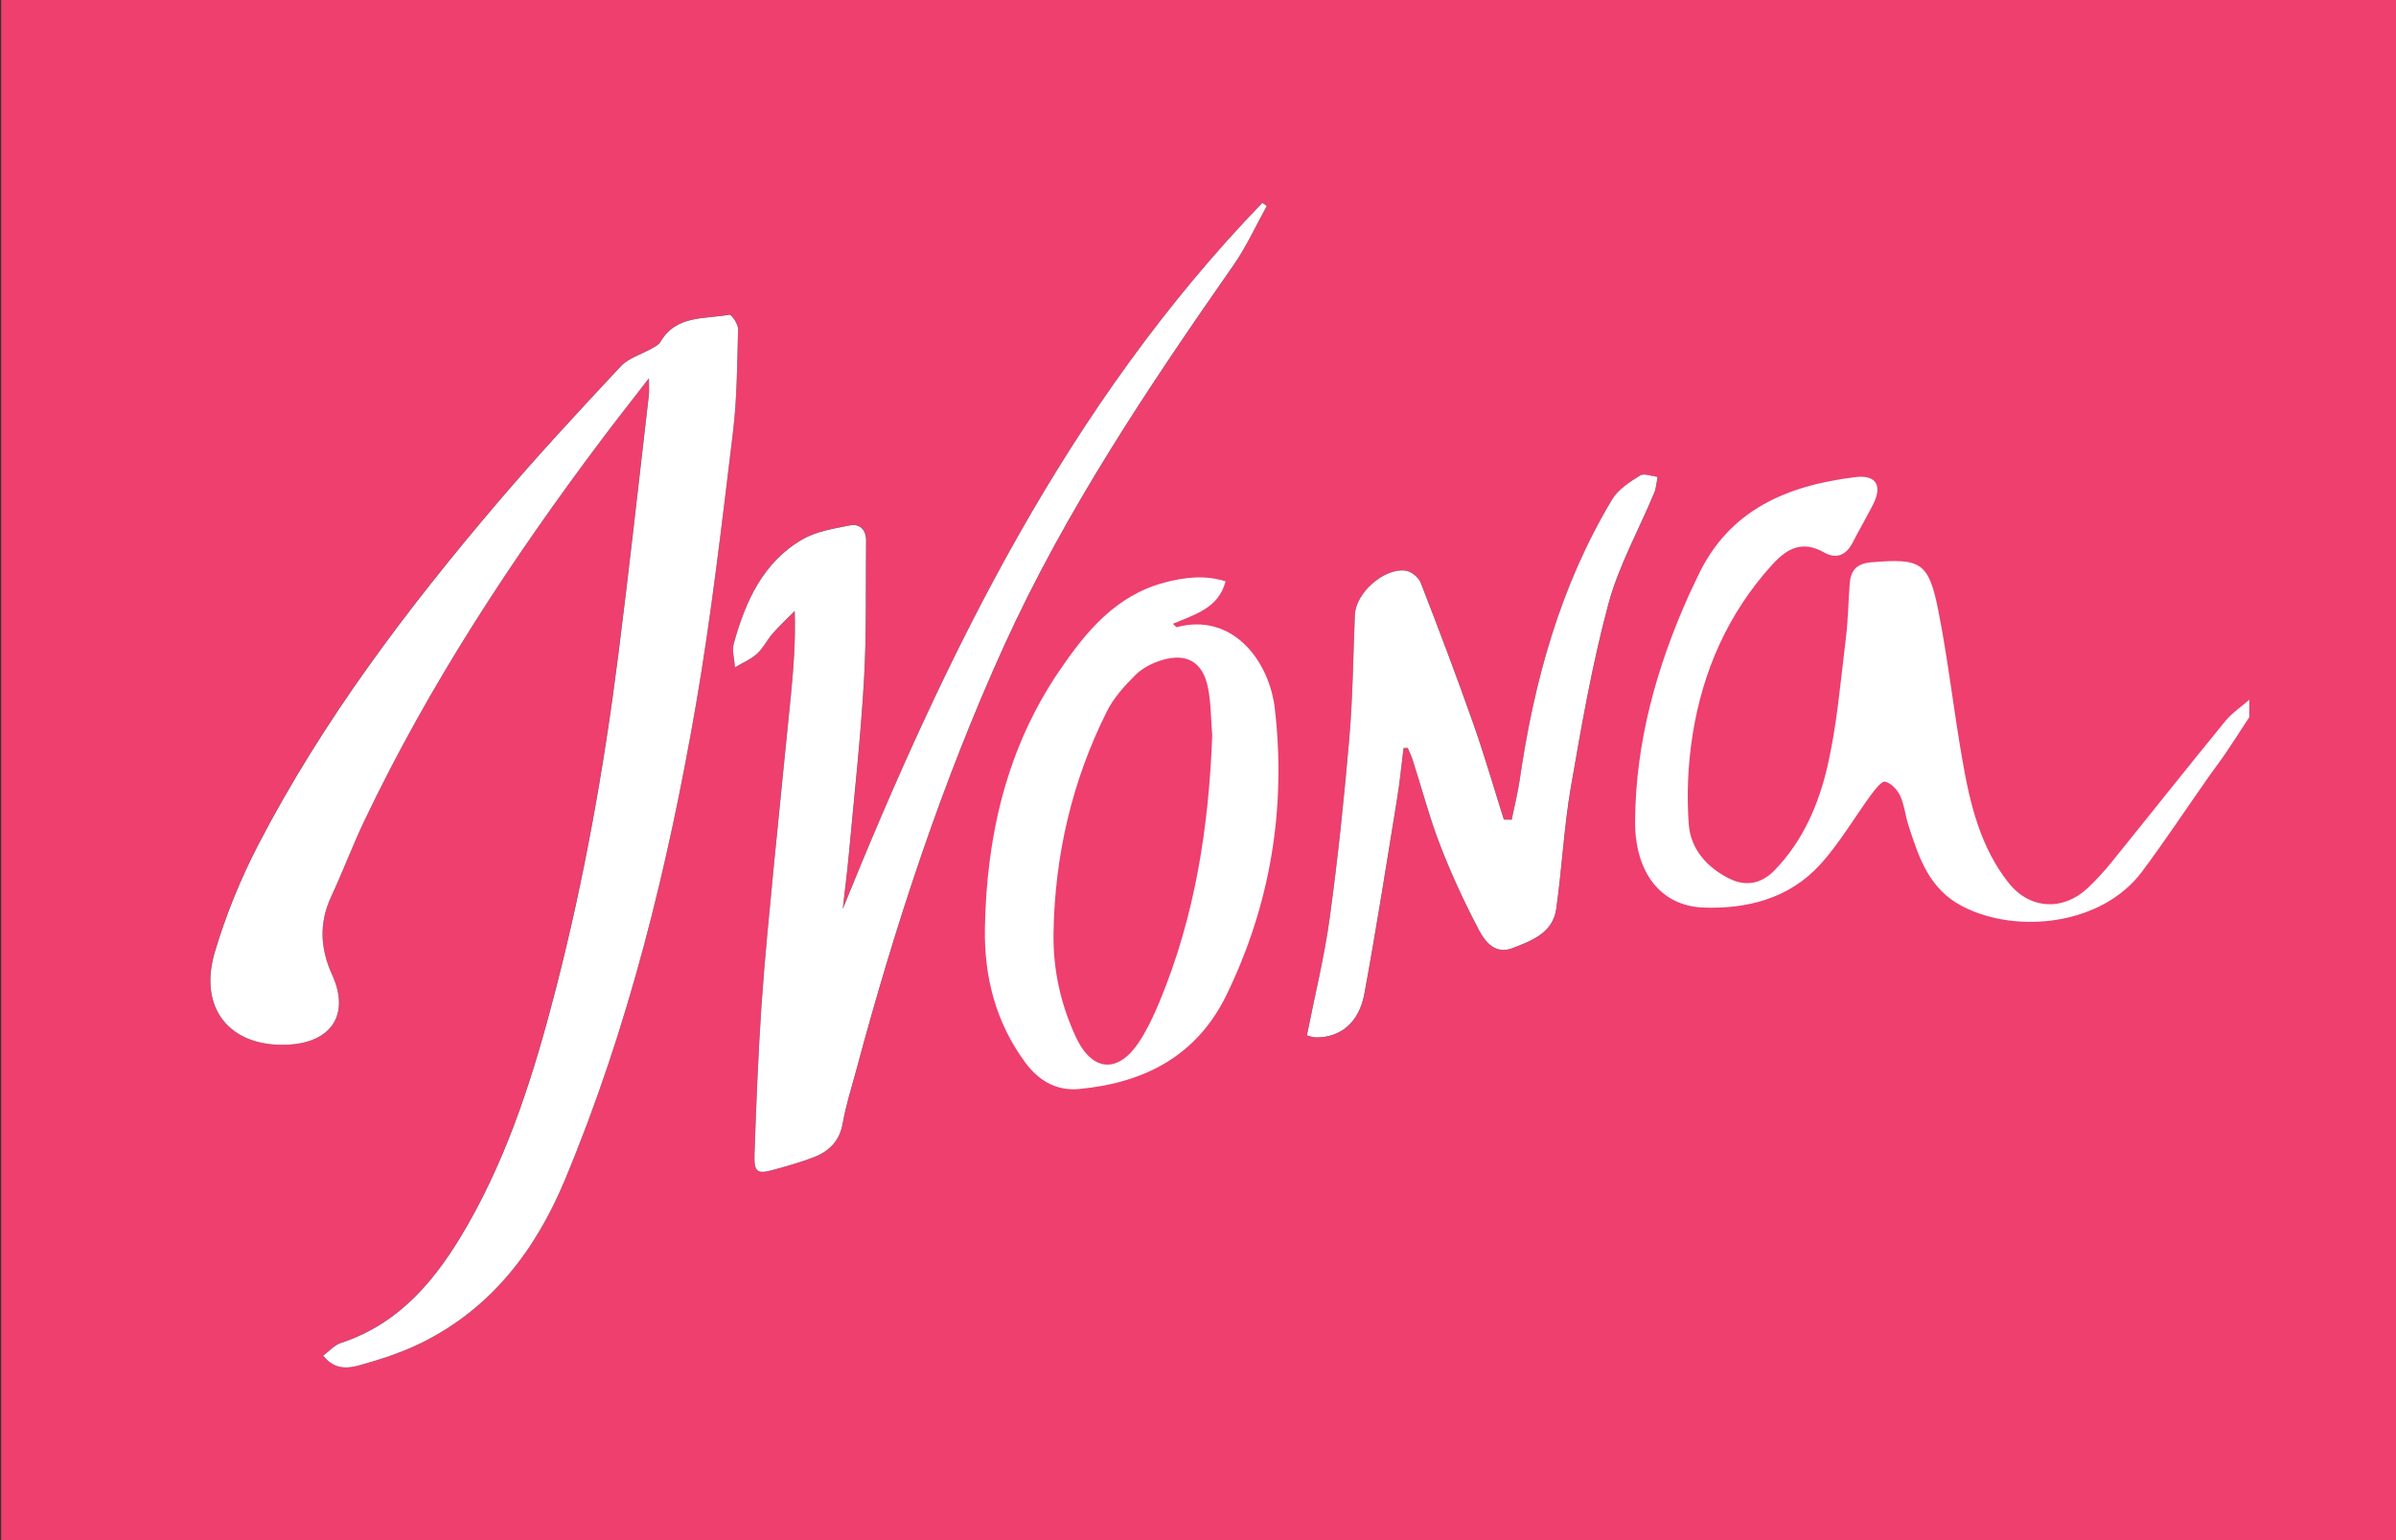
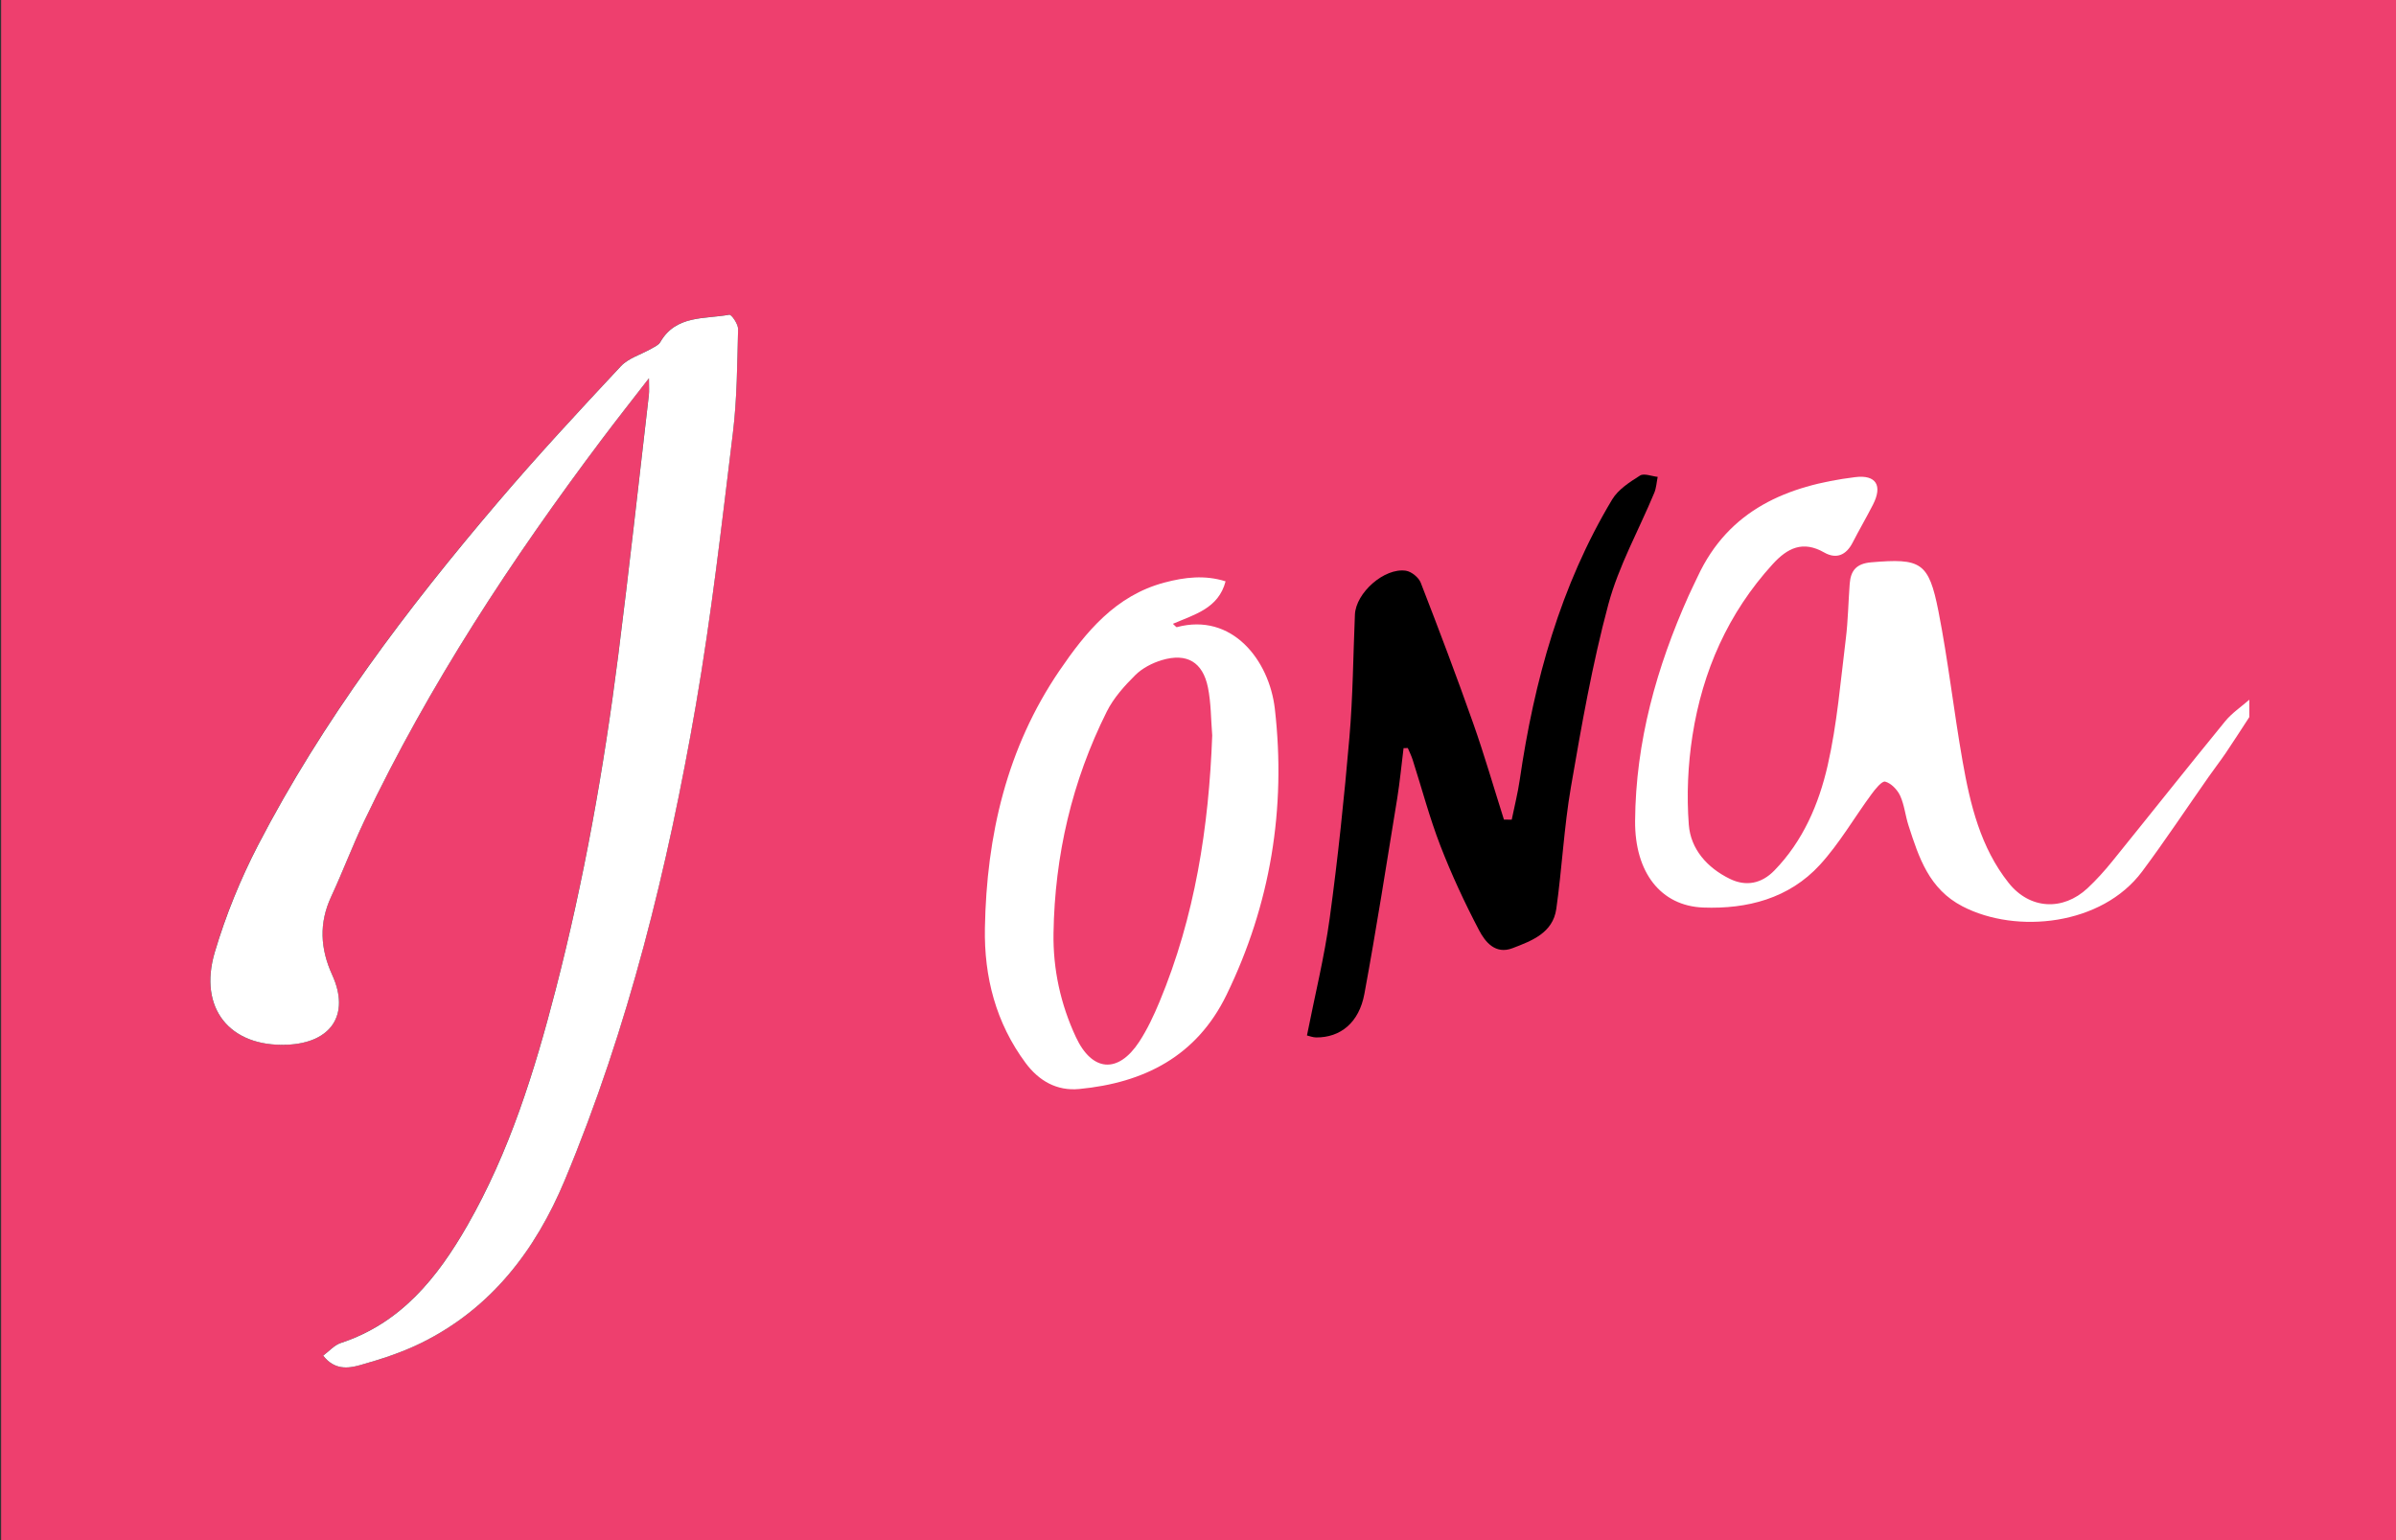
<svg xmlns="http://www.w3.org/2000/svg" version="1.1" id="Шар_1" x="0px" y="0px" viewBox="0 0 630 405" style="enable-background:new 0 0 630 405;" xml:space="preserve">
  <rect x="0" y="0" width="630" height="405" fill="#333333" stroke="none" />
  <style type="text/css"> .st0{fill:#EE3F6E;} .st1{fill:#FFFFFF;} </style>
  <rect x="0.3" class="st0" width="629.86" height="405.18" />
  <g>
    <path d="M84.97,356.48c2.97,3.84,6.57,3.36,9.63,2.51c5.52-1.54,11.07-3.34,16.19-5.87c18.35-9.06,30.01-24.36,37.69-42.76 c16.78-40.18,27.09-82.25,34.49-125c4.1-23.71,6.81-47.66,9.73-71.56c1.1-9.02,1.13-18.17,1.36-27.27c0.03-1.3-1.76-3.88-2.31-3.78 c-6.48,1.21-14.02,0.01-18.16,7.22c-0.44,0.77-1.52,1.23-2.36,1.72c-2.68,1.54-5.99,2.46-8,4.61 c-10.98,11.76-21.93,23.57-32.37,35.81c-23.87,28.01-46.01,57.3-63,90.1c-4.64,8.96-8.53,18.48-11.39,28.15 c-4.39,14.81,3.96,24.97,18.97,24.36c11.68-0.47,16.63-7.96,11.91-18.33c-3.15-6.91-3.53-13.63-0.28-20.62 c3.07-6.6,5.62-13.43,8.75-20c17.05-35.77,38.68-68.69,62.44-100.29c3.84-5.11,7.81-10.13,12.36-16.02c0,2.29,0.11,3.35-0.02,4.39 c-2.66,22.87-5.17,45.76-8.07,68.6c-3.76,29.6-8.98,58.96-16.46,87.87c-5.55,21.47-12.12,42.6-23.22,61.97 c-7.84,13.67-17.41,25.64-33.24,30.85C87.92,353.7,86.58,355.29,84.97,356.48z" />
-     <path d="M333.1,54.16c-0.39-0.28-0.79-0.56-1.18-0.83c-51.16,53.04-82.81,117.77-110.31,185.65c0.57-5.08,1.17-9.67,1.59-14.27 c1.4-15.25,3.09-30.49,3.98-45.77c0.71-12.23,0.44-24.51,0.56-36.77c0.03-2.79-1.59-4.56-4.28-4.02 c-4.23,0.86-8.77,1.56-12.42,3.66c-10.42,6.01-15,16.32-18.08,27.34c-0.54,1.92,0.18,4.2,0.31,6.31c1.94-1.14,4.11-2.03,5.75-3.51 c1.66-1.5,2.67-3.68,4.17-5.38c1.82-2.07,3.84-3.95,5.78-5.91c0.25,7.81-0.31,15.02-1.01,22.21c-1.43,14.63-2.99,29.25-4.39,43.89 c-1.2,12.52-2.48,25.05-3.33,37.6c-0.88,13.02-1.39,26.06-1.84,39.1c-0.17,4.88,0.69,5.37,5.28,4.07c3.5-0.99,7.03-1.94,10.4-3.27 c4.01-1.58,6.71-4.29,7.52-8.91c0.8-4.61,2.26-9.11,3.47-13.65c10.26-38.26,22.57-75.83,38.97-111.93 c16.2-35.66,37.96-68.02,60.29-100.03C327.71,64.89,330.19,59.38,333.1,54.16z" />
    <path d="M369.05,196.73c0.37-0.01,0.75-0.01,1.12-0.02c0.44,1.05,0.96,2.08,1.3,3.17c2.4,7.5,4.41,15.15,7.25,22.49 c2.94,7.6,6.4,15.04,10.19,22.27c1.62,3.09,4.3,6.41,8.78,4.7c5.1-1.95,10.62-4.01,11.52-10.34c1.51-10.66,2.02-21.48,3.85-32.07 c2.78-16.09,5.6-32.25,9.83-47.99c2.72-10.13,8.02-19.56,12.08-29.34c0.54-1.3,0.61-2.79,0.9-4.2c-1.58-0.16-3.59-1.01-4.64-0.35 c-2.71,1.71-5.73,3.65-7.32,6.28c-13.63,22.72-20.52,47.72-24.31,73.73c-0.51,3.52-1.4,6.99-2.11,10.49 c-0.68-0.01-1.37-0.02-2.05-0.03c-2.68-8.46-5.14-16.99-8.09-25.35c-4.38-12.4-9.03-24.7-13.79-36.95 c-0.54-1.38-2.44-2.92-3.9-3.14c-5.67-0.84-13.16,5.82-13.4,11.55c-0.46,10.77-0.52,21.58-1.45,32.31 c-1.37,15.85-3.02,31.69-5.17,47.45c-1.41,10.31-3.93,20.46-5.99,30.9c0.7,0.16,1.55,0.51,2.41,0.52 c6.38,0.05,11.28-3.86,12.69-11.45c3.16-17.1,5.84-34.29,8.64-51.46C368.09,205.52,368.5,201.12,369.05,196.73z" />
    <path class="st1" d="M591.43,188.57c-2.06,3.15-4.09,6.33-6.2,9.45c-1.43,2.11-3,4.12-4.46,6.21c-5.84,8.32-11.45,16.8-17.53,24.95 c-10.59,14.19-33.05,16.51-47.22,9.16c-8.82-4.57-11.47-12.83-14.19-21.23c-0.84-2.59-1.09-5.41-2.2-7.85 c-0.73-1.58-2.37-3.3-3.94-3.72c-0.85-0.23-2.61,1.95-3.6,3.3c-4.55,6.18-8.43,12.97-13.58,18.59 c-8.1,8.84-19.12,11.66-30.68,11.22c-11.14-0.43-18-9.22-17.9-22.78c0.15-20.79,5.65-40.43,14.11-59.3 c0.75-1.66,1.57-3.29,2.34-4.94c8.18-17.62,23.57-23.95,41.42-26.16c5.51-0.68,7.23,2.21,4.7,7.19c-1.72,3.38-3.64,6.65-5.37,10.02 c-1.7,3.31-4.28,4.43-7.49,2.6c-5.59-3.19-9.64-1.2-13.54,3.08c-11.71,12.85-18.43,28.1-21.08,45.05 c-1.2,7.7-1.56,15.69-0.97,23.45c0.49,6.46,4.87,11.36,10.8,14.25c4.24,2.07,8.32,1.26,11.67-2.17 c7.56-7.75,11.73-17.5,14.05-27.68c2.48-10.87,3.38-22.12,4.76-33.23c0.6-4.81,0.66-9.69,1.03-14.53c0.26-3.45,1.75-5.3,5.64-5.63 c13.05-1.1,15.14-0.11,17.69,12.86c2.57,13.06,4.04,26.33,6.35,39.45c2,11.39,4.71,22.67,12.11,31.99 c5.54,6.98,14.26,7.45,20.75,1.39c2.32-2.17,4.47-4.56,6.47-7.03c9.93-12.27,19.72-24.64,29.71-36.86 c1.77-2.17,4.21-3.79,6.35-5.67C591.43,185.53,591.43,187.05,591.43,188.57z" />
    <path class="st1" d="M84.97,356.48c1.61-1.19,2.96-2.78,4.65-3.33c15.83-5.21,25.4-17.18,33.24-30.85 c11.1-19.37,17.67-40.5,23.22-61.97c7.48-28.91,12.7-58.27,16.46-87.87c2.9-22.84,5.41-45.73,8.07-68.6 c0.12-1.04,0.02-2.1,0.02-4.39c-4.55,5.89-8.52,10.91-12.36,16.02c-23.76,31.6-45.39,64.52-62.44,100.29 c-3.13,6.56-5.68,13.4-8.75,20c-3.25,6.99-2.87,13.71,0.28,20.62c4.72,10.37-0.23,17.86-11.91,18.33 c-15.01,0.61-23.36-9.55-18.97-24.36c2.87-9.67,6.75-19.19,11.39-28.15c16.99-32.79,39.14-62.09,63-90.1 c10.43-12.24,21.38-24.05,32.37-35.81c2.01-2.15,5.32-3.07,8-4.61c0.85-0.49,1.92-0.95,2.36-1.72c4.14-7.21,11.68-6.01,18.16-7.22 c0.56-0.1,2.35,2.48,2.31,3.78c-0.24,9.1-0.26,18.26-1.36,27.27c-2.92,23.89-5.63,47.85-9.73,71.56 c-7.4,42.75-17.71,84.82-34.49,125c-7.69,18.41-19.34,33.7-37.69,42.76c-5.12,2.53-10.67,4.32-16.19,5.87 C91.53,359.85,87.94,360.32,84.97,356.48z" />
-     <path class="st1" d="M333.1,54.16c-2.9,5.21-5.38,10.72-8.78,15.59c-22.33,32-44.08,64.37-60.29,100.03 c-16.4,36.1-28.71,73.67-38.97,111.93c-1.22,4.54-2.67,9.04-3.47,13.65c-0.8,4.62-3.51,7.33-7.52,8.91 c-3.37,1.33-6.9,2.28-10.4,3.27c-4.59,1.3-5.45,0.8-5.28-4.07c0.45-13.04,0.96-26.09,1.84-39.1c0.85-12.55,2.13-25.07,3.33-37.6 c1.41-14.63,2.96-29.25,4.39-43.89c0.7-7.19,1.26-14.4,1.01-22.21c-1.94,1.96-3.96,3.84-5.78,5.91c-1.5,1.7-2.51,3.89-4.17,5.38 c-1.64,1.48-3.81,2.36-5.75,3.51c-0.14-2.11-0.85-4.39-0.31-6.31c3.08-11.02,7.66-21.33,18.08-27.34c3.64-2.1,8.18-2.81,12.42-3.66 c2.69-0.54,4.31,1.23,4.28,4.02c-0.12,12.26,0.15,24.54-0.56,36.77c-0.89,15.28-2.58,30.52-3.98,45.77 c-0.42,4.6-1.02,9.19-1.59,14.27c27.51-67.88,59.15-132.62,110.31-185.65C332.31,53.61,332.7,53.88,333.1,54.16z" />
-     <path class="st1" d="M369.05,196.73c-0.55,4.39-0.96,8.8-1.67,13.16c-2.8,17.17-5.48,34.36-8.64,51.46 c-1.4,7.59-6.3,11.5-12.69,11.45c-0.85-0.01-1.71-0.36-2.41-0.52c2.06-10.44,4.58-20.59,5.99-30.9c2.16-15.76,3.81-31.6,5.17-47.45 c0.92-10.73,0.99-21.53,1.45-32.31c0.25-5.73,7.73-12.39,13.4-11.55c1.46,0.22,3.36,1.76,3.9,3.14 c4.76,12.25,9.42,24.56,13.79,36.95c2.95,8.36,5.41,16.9,8.09,25.35c0.68,0.01,1.37,0.02,2.05,0.03c0.71-3.5,1.6-6.97,2.11-10.49 c3.79-26.01,10.67-51.01,24.31-73.73c1.58-2.64,4.61-4.57,7.32-6.28c1.05-0.67,3.07,0.19,4.64,0.35c-0.29,1.4-0.36,2.9-0.9,4.2 c-4.06,9.78-9.36,19.21-12.08,29.34c-4.23,15.74-7.04,31.9-9.83,47.99c-1.83,10.59-2.34,21.41-3.85,32.07 c-0.9,6.33-6.42,8.39-11.52,10.34c-4.47,1.71-7.16-1.61-8.78-4.7c-3.79-7.22-7.25-14.66-10.19-22.27 c-2.84-7.33-4.84-14.98-7.25-22.49c-0.35-1.08-0.86-2.11-1.3-3.17C369.79,196.71,369.42,196.72,369.05,196.73z" />
    <g>
      <path class="st1" d="M335.21,186.43c-1.48-12.92-11.31-25.4-25.79-21.51c-0.14,0.04-0.4-0.33-1.02-0.88 c5.66-2.46,11.98-4.01,13.85-11.17c-5.44-1.72-10.73-1.1-16.07,0.32c-12.85,3.42-20.65,12.95-27.63,23.19 c-13.86,20.36-19.14,43.38-19.58,67.63c-0.24,12.86,2.87,24.96,10.69,35.5c3.5,4.72,8.21,7.42,14.09,6.86 c17.06-1.62,30.87-8.59,38.73-24.72C334.08,237.82,338.2,212.61,335.21,186.43z M304.87,263.46c-1.51,3.62-3.2,7.24-5.34,10.51 c-5.54,8.43-12.37,7.9-16.64-1.26c-4.02-8.63-6.03-17.81-5.88-27.33c0.32-20.44,4.86-39.95,14-58.25c1.78-3.57,4.63-6.75,7.5-9.6 c1.85-1.83,4.49-3.2,7.01-3.95c6.54-1.94,10.73,0.5,12.09,7.18c0.84,4.12,0.78,8.41,1.13,12.63 C317.85,217.52,314.2,241.05,304.87,263.46z" />
    </g>
  </g>
</svg>